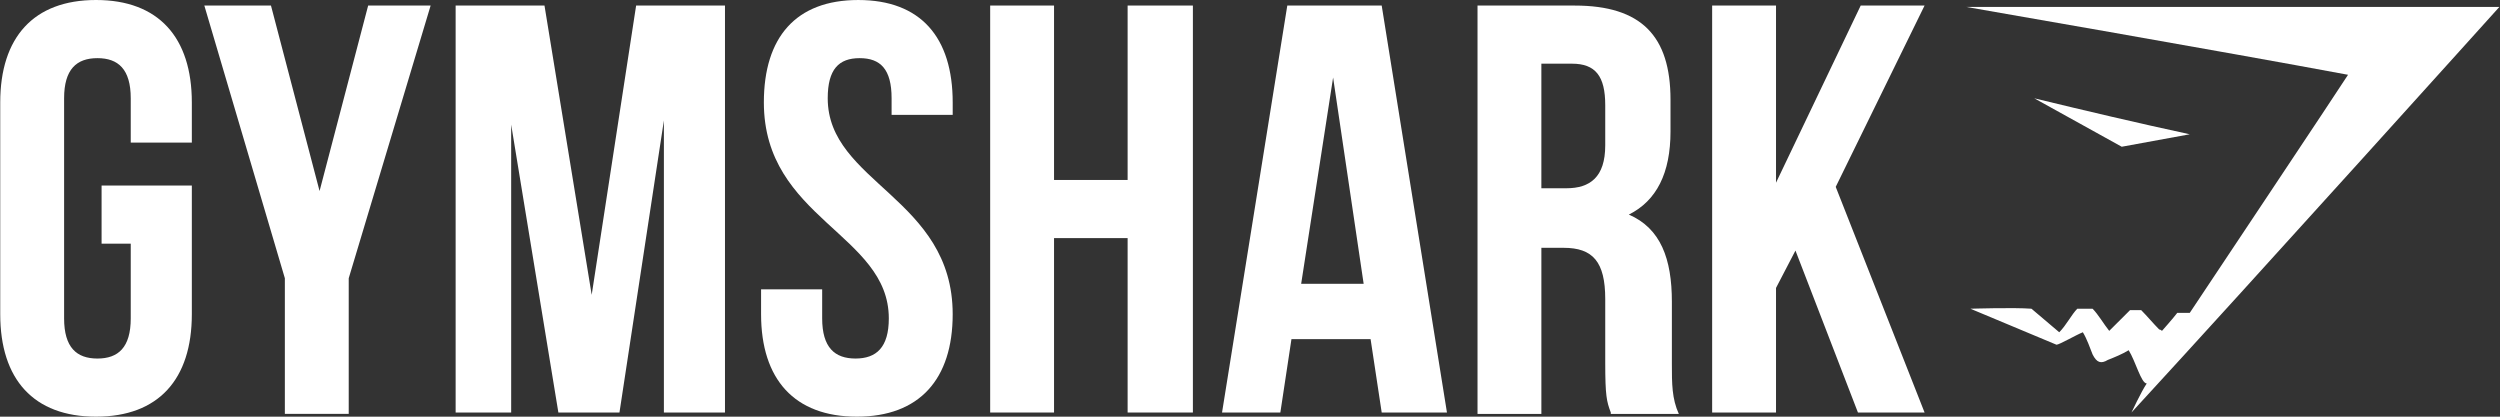
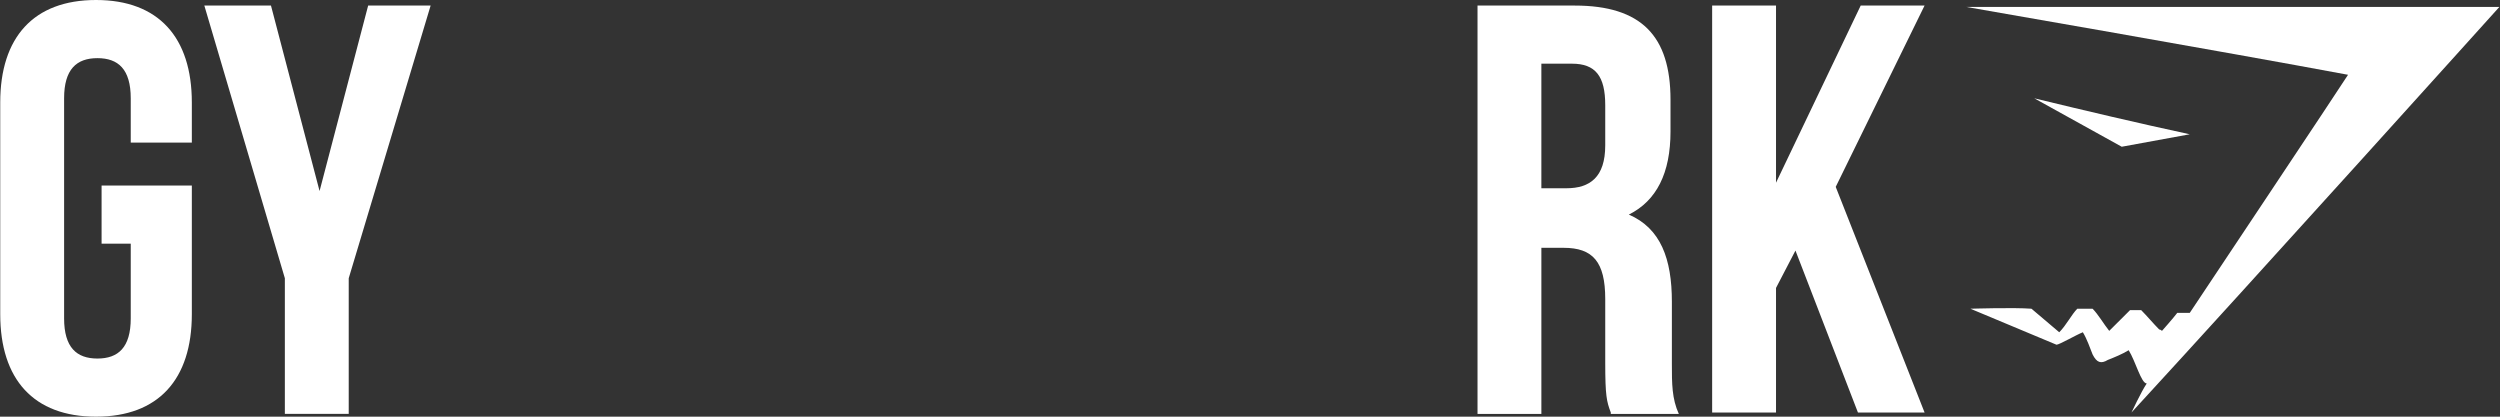
<svg xmlns="http://www.w3.org/2000/svg" width="816" height="136" xml:space="preserve" overflow="hidden">
  <rect width="100%" height="100%" fill="#333333" stroke="none" />
  <defs>
    <clipPath id="clip0">
      <rect x="232" y="224" width="816" height="136" />
    </clipPath>
    <clipPath id="clip1">
      <rect x="232" y="224" width="816" height="136" />
    </clipPath>
  </defs>
  <g clip-path="url(#clip0)" transform="translate(-232 -224)">
    <g clip-path="url(#clip1)">
      <path d="M53.092 419.296 82.46 419.296 82.46 461.316C82.46 482.549 71.614 494.751 51.284 494.751 30.953 494.751 20.109 482.551 20.109 461.316L20.109 392.186C20.109 370.948 30.953 358.749 51.284 358.749 71.616 358.749 82.46 370.948 82.46 392.186L82.46 405.287 62.58 405.287 62.58 390.832C62.58 381.344 58.514 377.73 51.736 377.73 44.958 377.73 40.894 381.344 40.894 390.832L40.894 462.671C40.894 472.159 44.959 475.778 51.736 475.778 58.513 475.778 62.58 472.159 62.58 462.671L62.58 438.272 53.092 438.272Z" fill="#FFFFFF" fill-rule="nonzero" fill-opacity="1" transform="matrix(1.003 0 0 1 211.907 -134.749)" />
      <path d="M112.732 449.569 86.525 360.558 108.213 360.558 124.028 421.105 139.841 360.558 160.172 360.558 133.516 449.569 133.516 493.846 112.732 493.846Z" fill="#FFFFFF" fill-rule="nonzero" fill-opacity="1" transform="matrix(1.003 0 0 1 211.907 -134.749)" />
-       <path d="M212.585 454.989 227.043 360.558 255.959 360.558 255.959 493.397 236.079 493.397 236.079 398.064 221.621 493.394 201.741 493.394 186.38 399.415 186.38 493.394 168.306 493.394 168.306 360.558 197.222 360.558Z" fill="#FFFFFF" fill-rule="nonzero" fill-opacity="1" transform="matrix(1.003 0 0 1 211.907 -134.749)" />
-       <path d="M299.336 358.751C319.667 358.751 330.062 370.951 330.062 392.186L330.062 396.251 310.179 396.251 310.179 390.829C310.179 381.344 306.563 377.73 299.786 377.73 293.009 377.73 289.393 381.344 289.393 390.829 289.393 418.391 330.06 423.361 330.06 461.316 330.06 482.549 319.214 494.751 298.881 494.751 278.55 494.751 267.706 482.551 267.706 461.316L267.706 453.183 287.587 453.183 287.587 462.671C287.587 472.156 291.655 475.775 298.432 475.775 305.211 475.775 309.274 472.156 309.274 462.671 309.274 435.108 268.611 430.138 268.611 392.186 268.611 370.951 279.002 358.751 299.336 358.751Z" fill="#FFFFFF" fill-rule="nonzero" fill-opacity="1" transform="matrix(1.003 0 0 1 211.907 -134.749)" />
-       <path d="M363.042 493.397 342.259 493.397 342.259 360.558 363.042 360.558 363.042 417.489 386.988 417.489 386.988 360.558 408.226 360.558 408.226 493.397 386.988 493.397 386.988 436.465 363.042 436.465Z" fill="#FFFFFF" fill-rule="nonzero" fill-opacity="1" transform="matrix(1.003 0 0 1 211.907 -134.749)" />
-       <path d="M490.907 493.397 469.672 493.397 466.056 469.447 440.303 469.447 436.69 493.397 417.714 493.397 438.949 360.558 469.669 360.558ZM443.464 451.376 463.797 451.376 453.857 384.052Z" fill="#FFFFFF" fill-rule="nonzero" fill-opacity="1" transform="matrix(1.003 0 0 1 211.907 -134.749)" />
      <path d="M544.223 493.397C542.868 489.778 542.416 487.974 542.416 477.132L542.416 456.349C542.416 444.15 538.348 439.635 528.862 439.635L521.633 439.635 521.633 493.852 500.853 493.852 500.853 360.564 532.476 360.564C554.163 360.564 563.654 370.504 563.654 391.29L563.654 401.68C563.654 415.233 559.133 424.269 550.097 428.79 560.487 433.307 564.101 443.251 564.101 457.259L564.101 477.587C564.101 483.914 564.101 488.884 566.362 493.852L544.223 493.852 544.225 493.397ZM521.63 379.534 521.63 420.198 529.764 420.198C537.446 420.198 542.416 416.582 542.416 406.192L542.416 393.088C542.416 383.6 539.252 379.534 531.574 379.534L521.63 379.537Z" fill="#FFFFFF" fill-rule="nonzero" fill-opacity="1" transform="matrix(1.003 0 0 1 211.907 -134.749)" />
      <path d="M604.317 440.531 597.99 452.73 597.99 493.394 577.207 493.394 577.207 360.555 597.99 360.555 597.99 418.388 625.552 360.555 646.338 360.555 617.419 419.745 646.338 493.394 624.651 493.394Z" fill="#FFFFFF" fill-rule="nonzero" fill-opacity="1" transform="matrix(1.003 0 0 1 211.907 -134.749)" />
      <path d="M659.892 361.01C717.725 361.01 775.561 361.01 833.391 361.01 833.391 361.01 753.87 449.569 713.659 493.397 713.659 493.397 716.823 486.623 718.632 483.909 716.823 483.909 715.013 476.682 712.757 473.063 710.498 474.421 708.237 475.322 705.978 476.227 703.722 477.581 702.365 477.132 701.01 474.426 700.106 472.164 699.207 469.453 697.844 467.197 695.588 468.099 690.162 471.265 689.26 471.265L661.246 459.516C661.698 459.516 675.252 459.066 681.124 459.516L690.162 467.2C692.418 464.944 694.228 461.328 696.037 459.516L701.008 459.516C702.811 461.325 704.621 464.486 706.427 466.745 708.683 464.486 711.395 461.774 713.204 459.971L716.82 459.971C718.629 461.774 720.885 464.486 722.695 466.292 722.695 466.292 723.144 466.292 723.591 466.745 723.591 466.745 727.21 462.679 728.564 460.873L732.632 460.873C732.632 460.873 783.686 384.058 784.141 383.159 743.025 375.469 659.892 361.01 659.892 361.01Z" fill="#FFFFFF" fill-rule="nonzero" fill-opacity="1" transform="matrix(1.003 0 0 1 211.907 -134.749)" />
      <path d="M710.496 406.644 682.029 390.832C698.743 394.897 715.915 398.963 732.632 402.579Z" fill="#FFFFFF" fill-rule="nonzero" fill-opacity="1" transform="matrix(1.003 0 0 1 211.907 -134.749)" />
    </g>
  </g>
</svg>